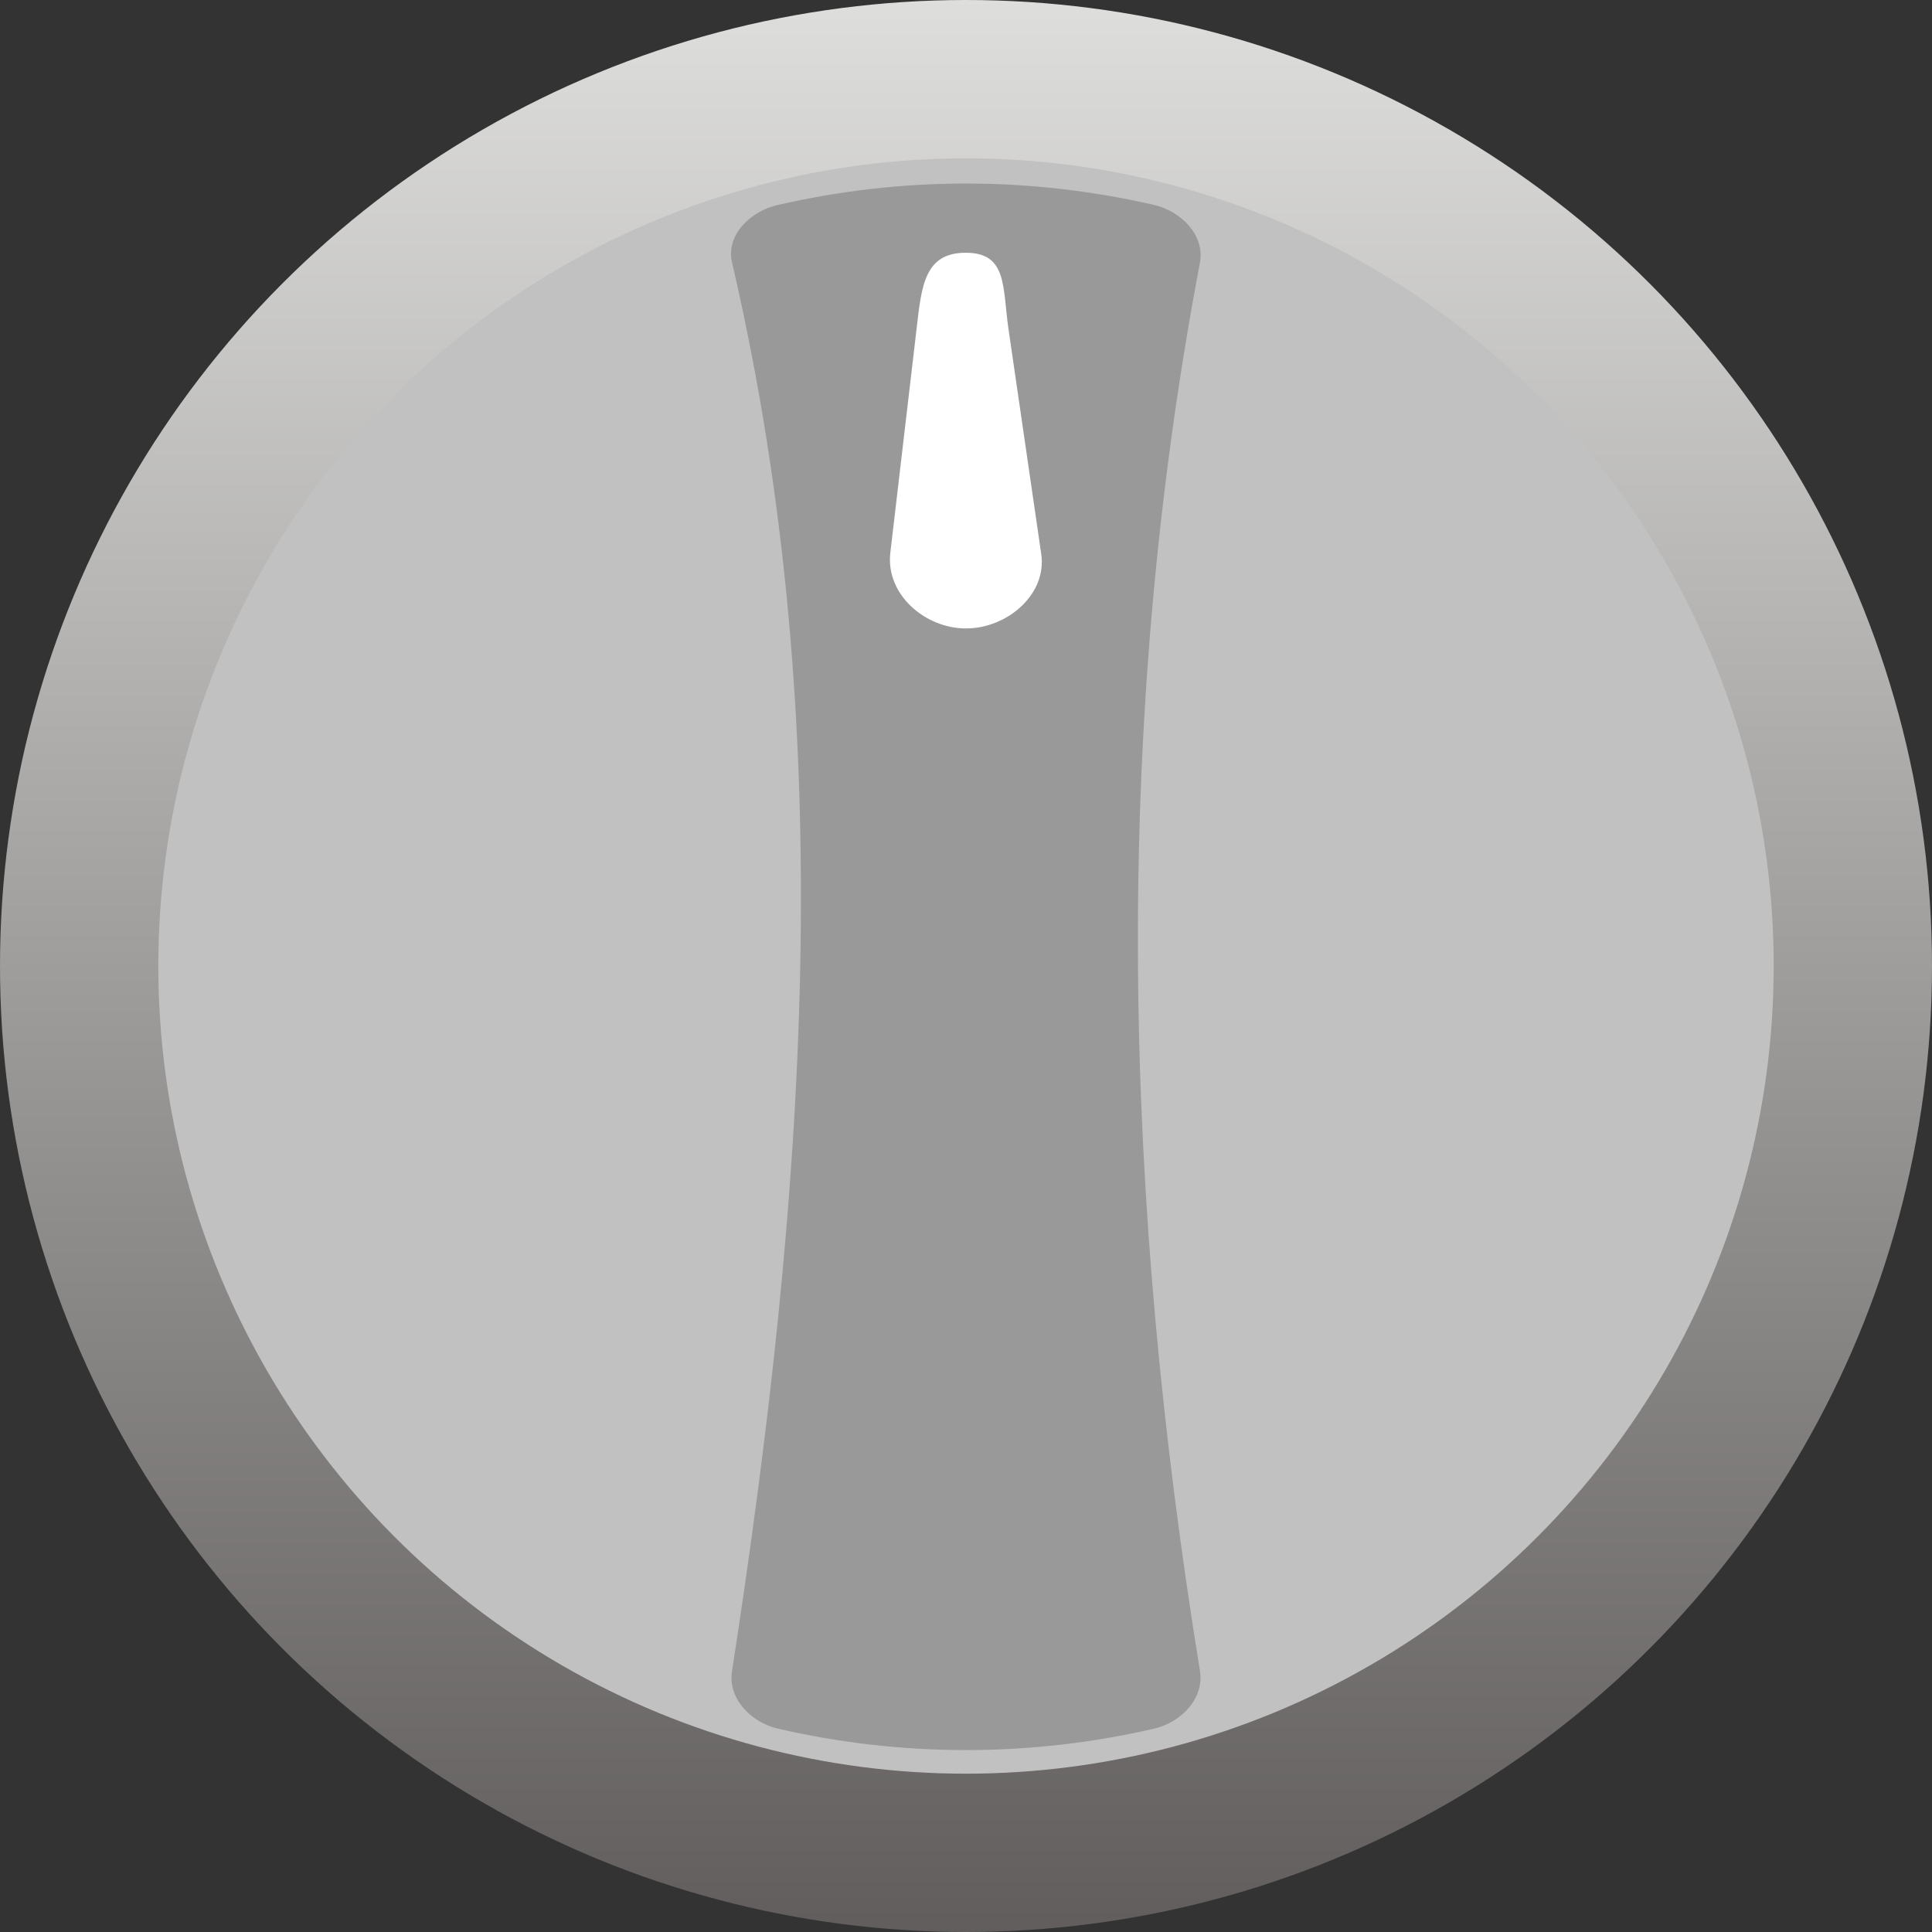
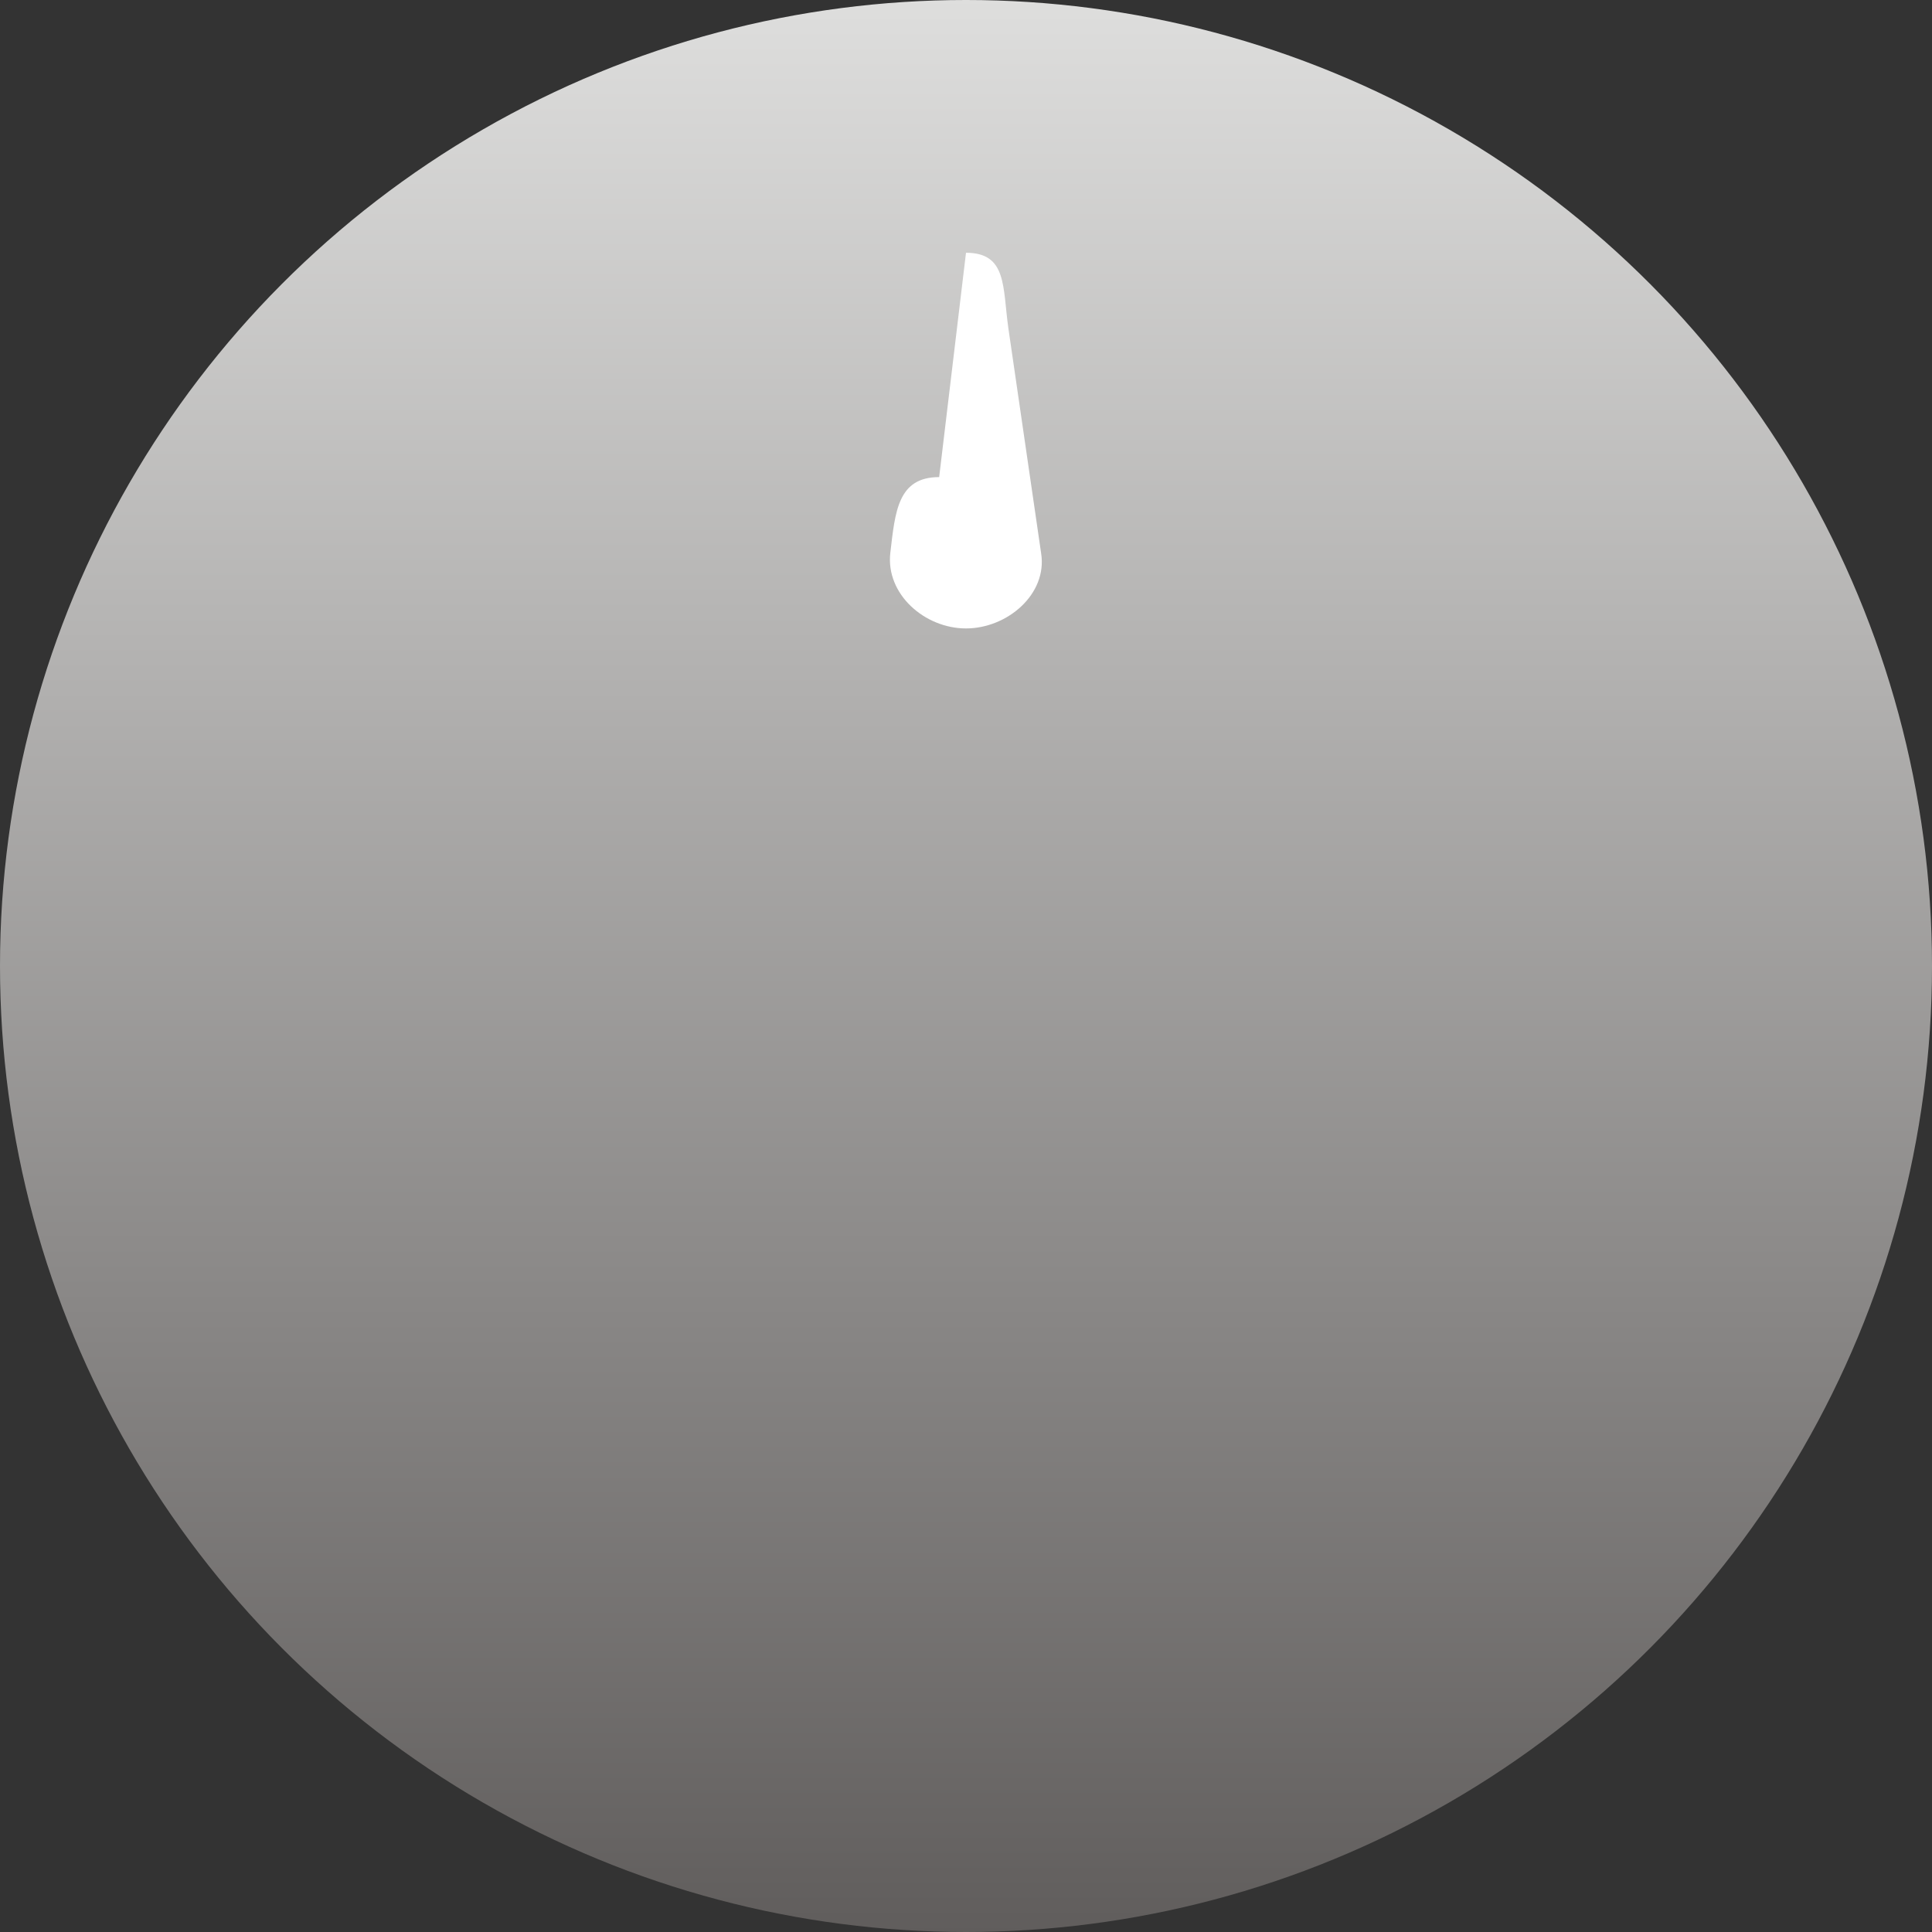
<svg xmlns="http://www.w3.org/2000/svg" xmlns:ns1="http://www.inkscape.org/namespaces/inkscape" xmlns:ns2="http://sodipodi.sourceforge.net/DTD/sodipodi-0.dtd" xml:space="preserve" width="28.709mm" height="28.709mm" style="shape-rendering:geometricPrecision; text-rendering:geometricPrecision; image-rendering:optimizeQuality; fill-rule:evenodd; clip-rule:evenodd" viewBox="0 0 3.6 3.6" id="svg12813" version="1.1" ns1:version="0.48.3.1 r9886" ns2:docname="164.svg">
  <rect x="0" y="0" width="3.6" height="3.6" fill="#333333" stroke="none" />
  <ns2:namedview pagecolor="#ffffff" bordercolor="#666666" borderopacity="1" objecttolerance="10" gridtolerance="10" guidetolerance="10" ns1:pageopacity="0" ns1:pageshadow="2" ns1:window-width="640" ns1:window-height="480" id="namedview12834" showgrid="false" ns1:zoom="2.3199687" ns1:cx="50.862755" ns1:cy="50.862755" ns1:window-x="0" ns1:window-y="0" ns1:window-maximized="0" ns1:current-layer="svg12813" />
  <defs id="defs12815">
    <style type="text/css" id="style12817">
   
    .fil2 {fill:#AAA9A9}
    .fil1 {fill:#C2C1C1}
    .fil3 {fill:white}
    .fil0 {fill:url(#id0)}
   
  </style>
    <linearGradient id="id0" gradientUnits="userSpaceOnUse" x1="1.8" y1="0" x2="1.8" y2="3.6">
      <stop offset="0" style="stop-color:#DEDEDD" id="stop12820" />
      <stop offset="1" style="stop-color:#605D5C" id="stop12822" />
    </linearGradient>
  </defs>
  <g id="g12854">
    <g ns1:label="#g12851" id="hmigradengt">
      <circle ns2:ry="1.79992" ns2:rx="1.79992" ns2:cy="1.79992" ns2:cx="1.7999099" style="fill:url(#id0)" id="circle12826" r="1.8" cy="1.8" cx="1.8" class="fil0" />
    </g>
    <g ns1:label="#g12848" id="shape">
-       <circle style="fill:#c2c1c1" ns2:ry="1.50507" ns2:rx="1.50507" ns2:cy="1.79992" ns2:cx="1.7999099" id="circle12828" r="1.505" cy="1.8" cx="1.8" class="fil1" />
-     </g>
+       </g>
    <g ns1:label="#g12845" id="light">
-       <path style="fill: rgb(153, 153, 153);" ns1:connector-curvature="0" id="path12830" d="m 1.8,0.342 c 0.121,0 0.238,0.014 0.351,0.04 0.05,0.012 0.094,0.056 0.085,0.107 -0.166,0.875 -0.142,1.75 0,2.625 0.008,0.051 -0.035,0.095 -0.085,0.107 -0.113,0.026 -0.23,0.04 -0.351,0.04 -0.121,0 -0.238,-0.014 -0.351,-0.04 -0.05,-0.012 -0.093,-0.056 -0.085,-0.107 0.135,-0.875 0.204,-1.75 0,-2.625 C 1.352,0.438 1.399,0.393 1.449,0.382 1.562,0.356 1.679,0.342 1.8,0.342 z" class="fil2" />
-     </g>
+       </g>
    <g ns1:label="#g12842" id="hlight">
-       <path style="fill:#ffffff" ns1:connector-curvature="0" id="path12832" d="m 1.8,0.471 0,0 c 0.077,0 0.068,0.064 0.079,0.141 L 1.94,1.031 C 1.952,1.107 1.877,1.171 1.8,1.171 l 0,0 c -0.077,0 -0.15,-0.064 -0.141,-0.141 L 1.708,0.612 c 0.009,-0.077 0.014,-0.141 0.091,-0.141 z" class="fil3" />
+       <path style="fill:#ffffff" ns1:connector-curvature="0" id="path12832" d="m 1.8,0.471 0,0 c 0.077,0 0.068,0.064 0.079,0.141 L 1.94,1.031 C 1.952,1.107 1.877,1.171 1.8,1.171 l 0,0 c -0.077,0 -0.15,-0.064 -0.141,-0.141 c 0.009,-0.077 0.014,-0.141 0.091,-0.141 z" class="fil3" />
    </g>
  </g>
</svg>